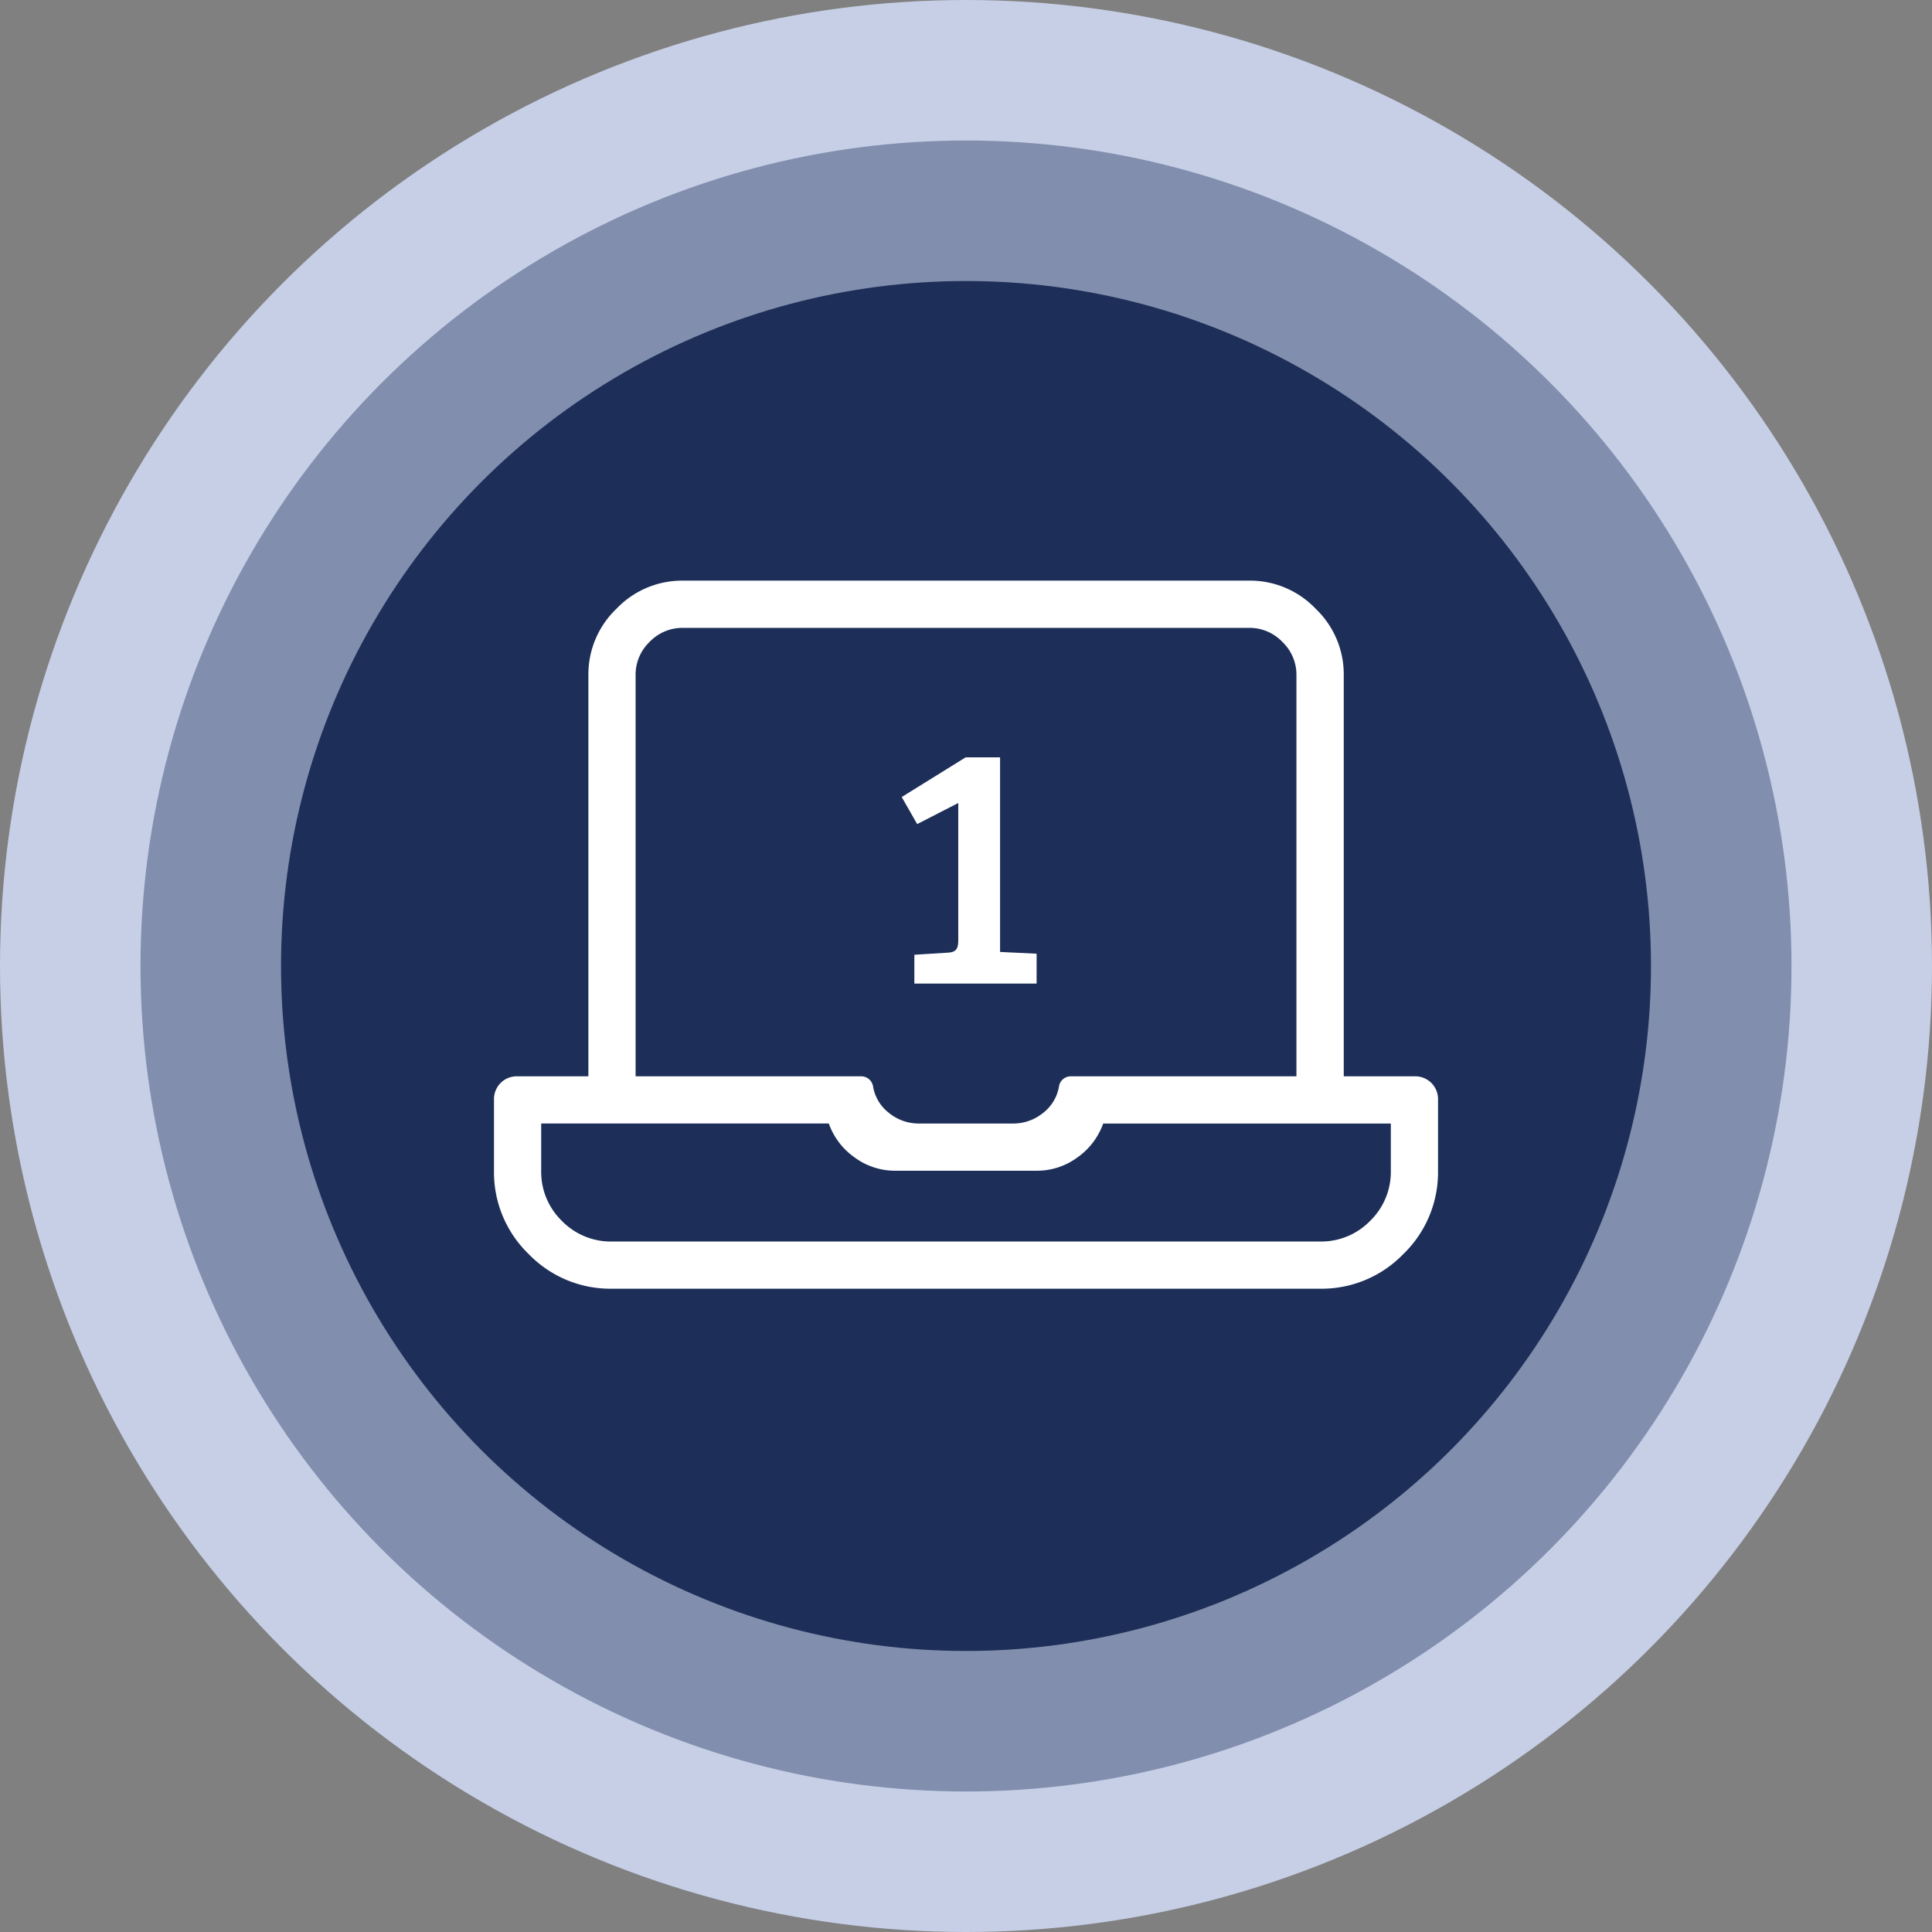
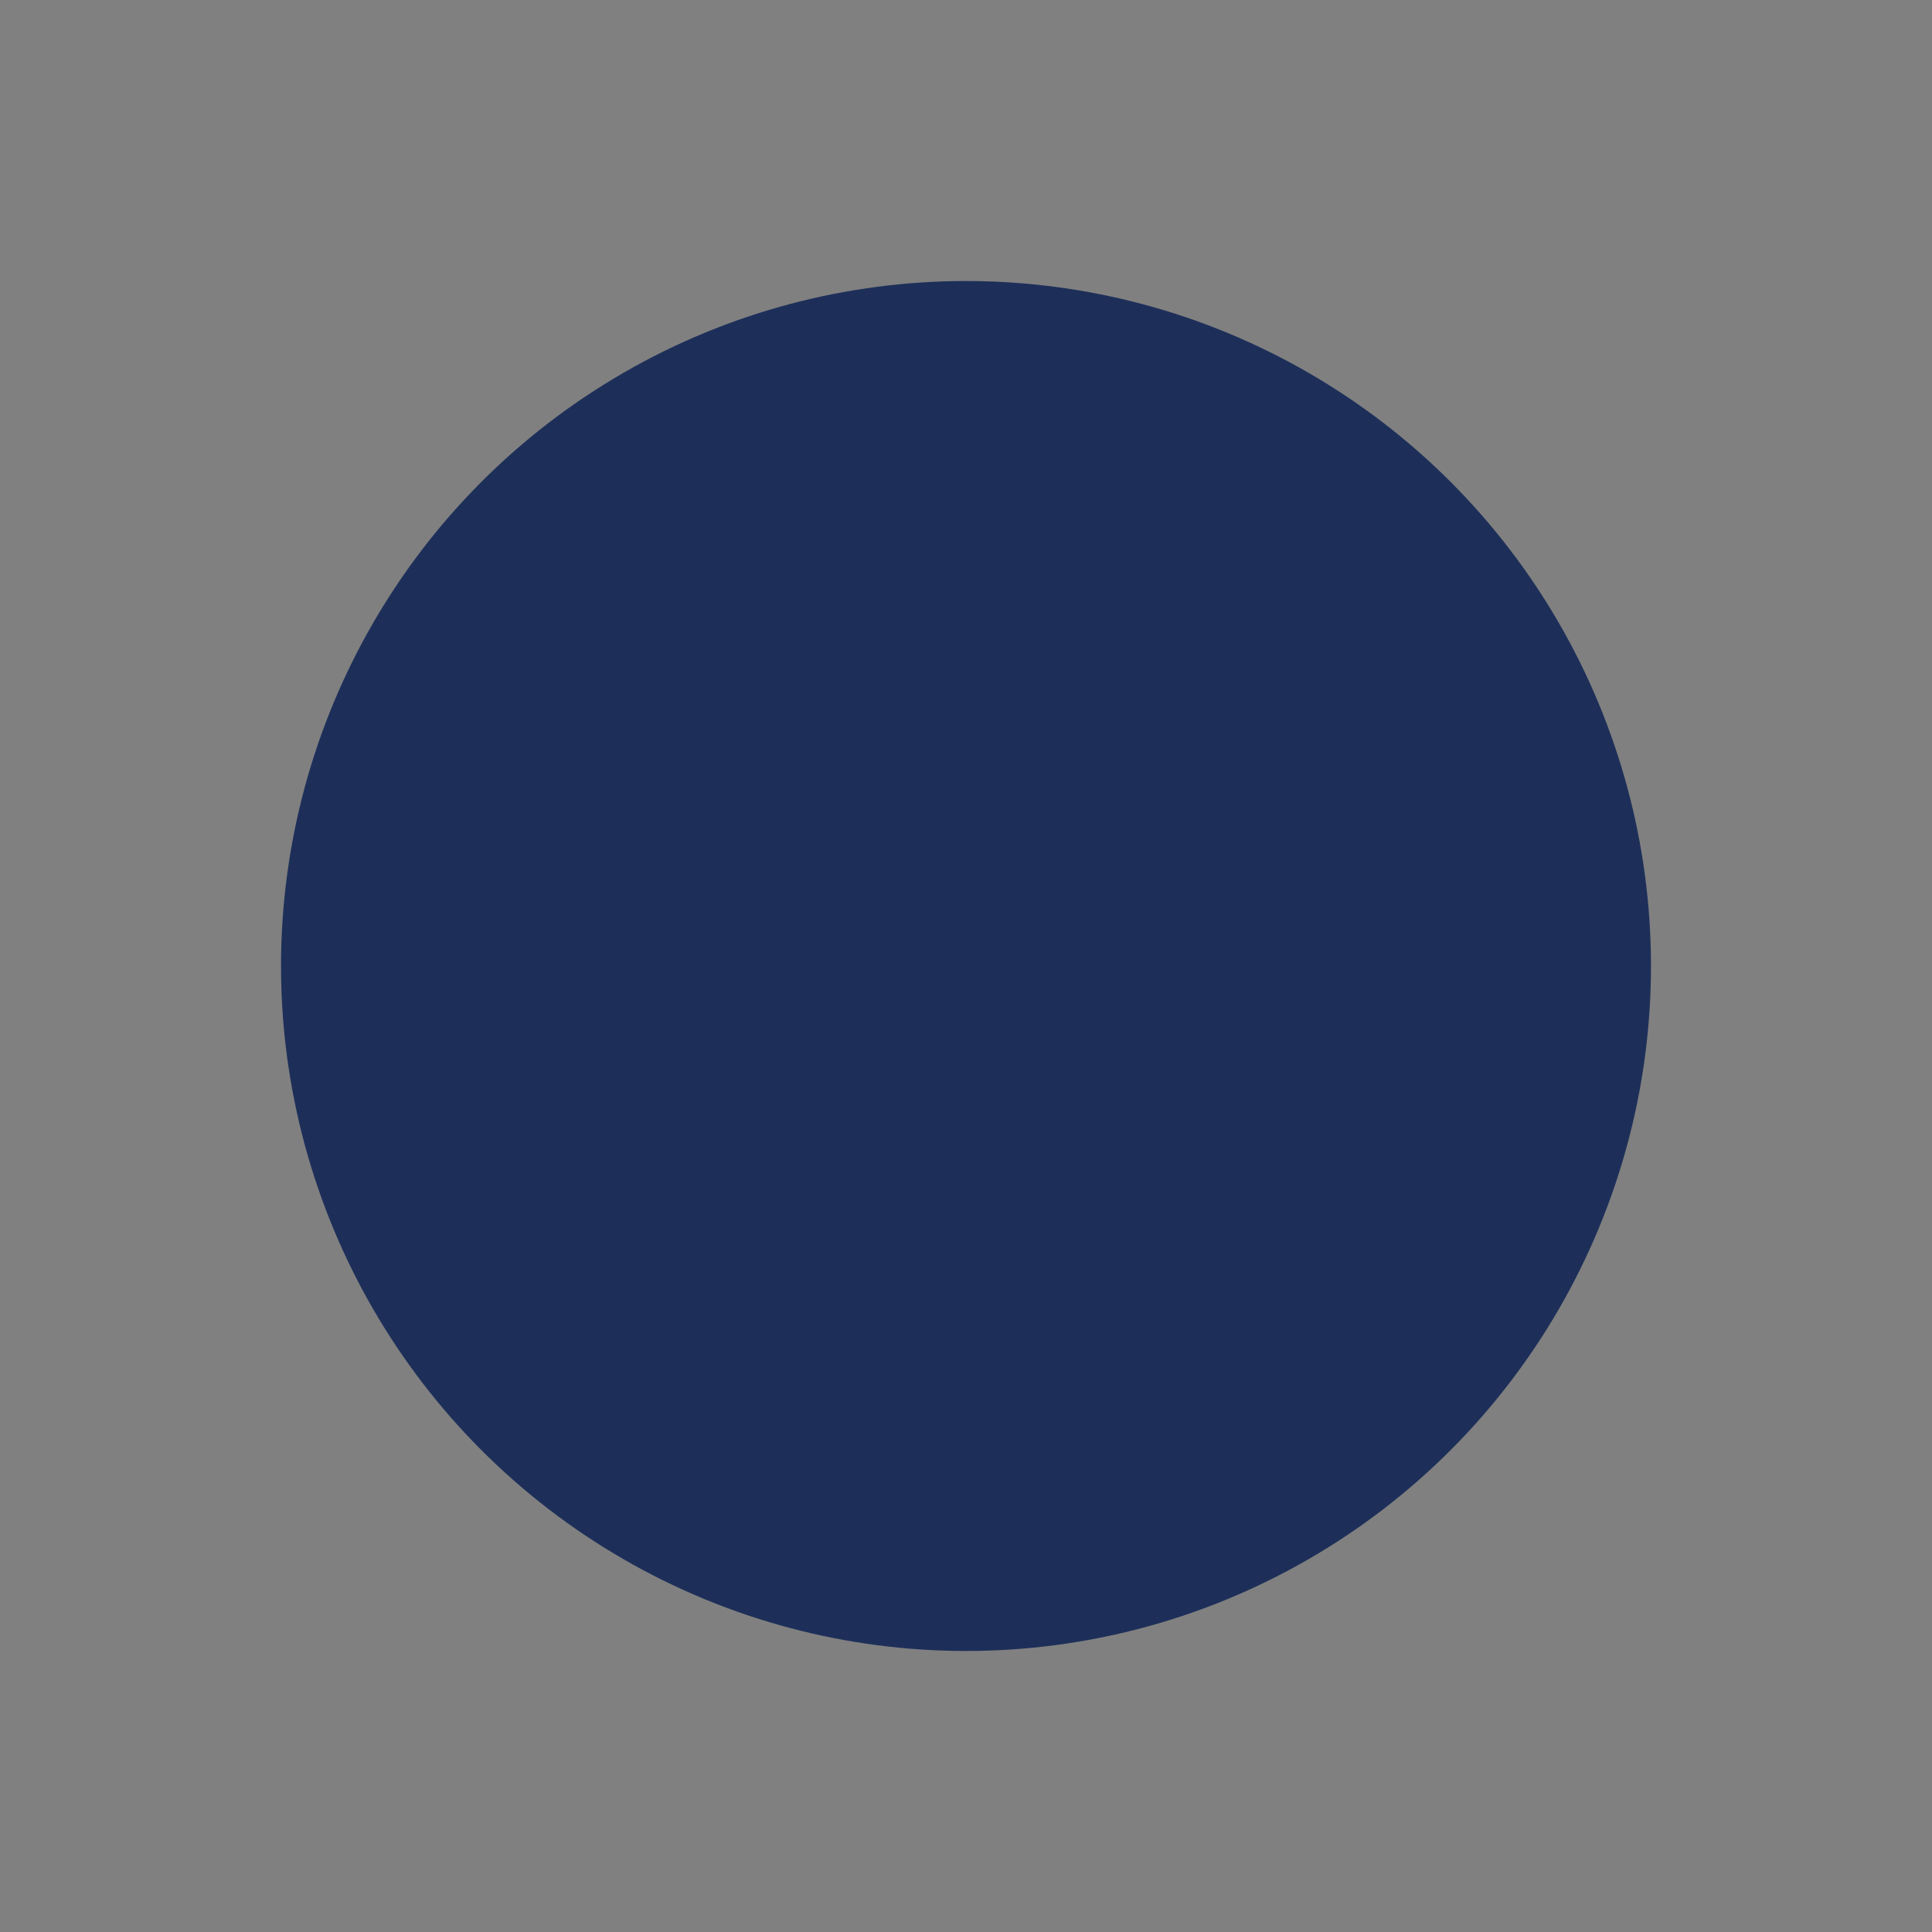
<svg xmlns="http://www.w3.org/2000/svg" width="110" height="110" viewBox="0 0 110 110">
  <rect x="0" y="0" width="110" height="110" fill="#808080" stroke="none" />
  <g id="icon_numb1" transform="translate(-734 -1053)">
-     <circle id="Elipse_18" data-name="Elipse 18" cx="55" cy="55" r="55" transform="translate(734 1053)" fill="#c6cfe6" />
-     <circle id="Elipse_11" data-name="Elipse 11" cx="47" cy="47" r="47" transform="translate(742 1061)" fill="#818ead" />
    <circle id="Elipse_12" data-name="Elipse 12" cx="39" cy="39" r="39" transform="translate(750 1069)" fill="#1d2f59" />
-     <path id="O_Programa_para_loja" data-name="O Programa para loja" d="M25.531-6.719a1.308,1.308,0,0,1,.966.378,1.308,1.308,0,0,1,.378.966v4.031A6.47,6.47,0,0,1,24.9,3.4a6.47,6.47,0,0,1-4.745,1.974H-20.156A6.47,6.47,0,0,1-24.9,3.4a6.47,6.47,0,0,1-1.974-4.745V-5.375a1.308,1.308,0,0,1,.378-.966,1.308,1.308,0,0,1,.966-.378H-21.5V-29.562a5.165,5.165,0,0,1,1.6-3.779,5.165,5.165,0,0,1,3.779-1.6h32.25a5.165,5.165,0,0,1,3.779,1.6,5.165,5.165,0,0,1,1.6,3.779V-6.719ZM-18.812-29.562V-6.719h12.85a.681.681,0,0,1,.672.588,2.4,2.4,0,0,0,.924,1.512,2.67,2.67,0,0,0,1.68.588H2.688a2.67,2.67,0,0,0,1.68-.588,2.4,2.4,0,0,0,.924-1.512.681.681,0,0,1,.672-.588h12.85V-29.562a2.583,2.583,0,0,0-.8-1.89,2.583,2.583,0,0,0-1.89-.8h-32.25a2.583,2.583,0,0,0-1.89.8A2.583,2.583,0,0,0-18.812-29.562Zm43,28.219V-4.031H7.811A3.993,3.993,0,0,1,6.341-2.1a3.866,3.866,0,0,1-2.31.756H-4.031A3.866,3.866,0,0,1-6.341-2.1a3.993,3.993,0,0,1-1.47-1.932H-24.187v2.688a3.888,3.888,0,0,0,1.176,2.855,3.888,3.888,0,0,0,2.855,1.176H20.156a3.888,3.888,0,0,0,2.855-1.176A3.888,3.888,0,0,0,24.188-1.344Z" transform="translate(789 1121)" fill="#fff" />
-     <path id="O_Programa_para_loja-2" data-name="O Programa para loja" d="M-.44-2.42c0,.5-.2.64-.58.66l-1.92.12V0H4.02V-1.7L1.94-1.8V-12.88H-.02l-3.64,2.26.88,1.54,2.34-1.2Z" transform="translate(789 1109)" fill="#fff" />
  </g>
</svg>